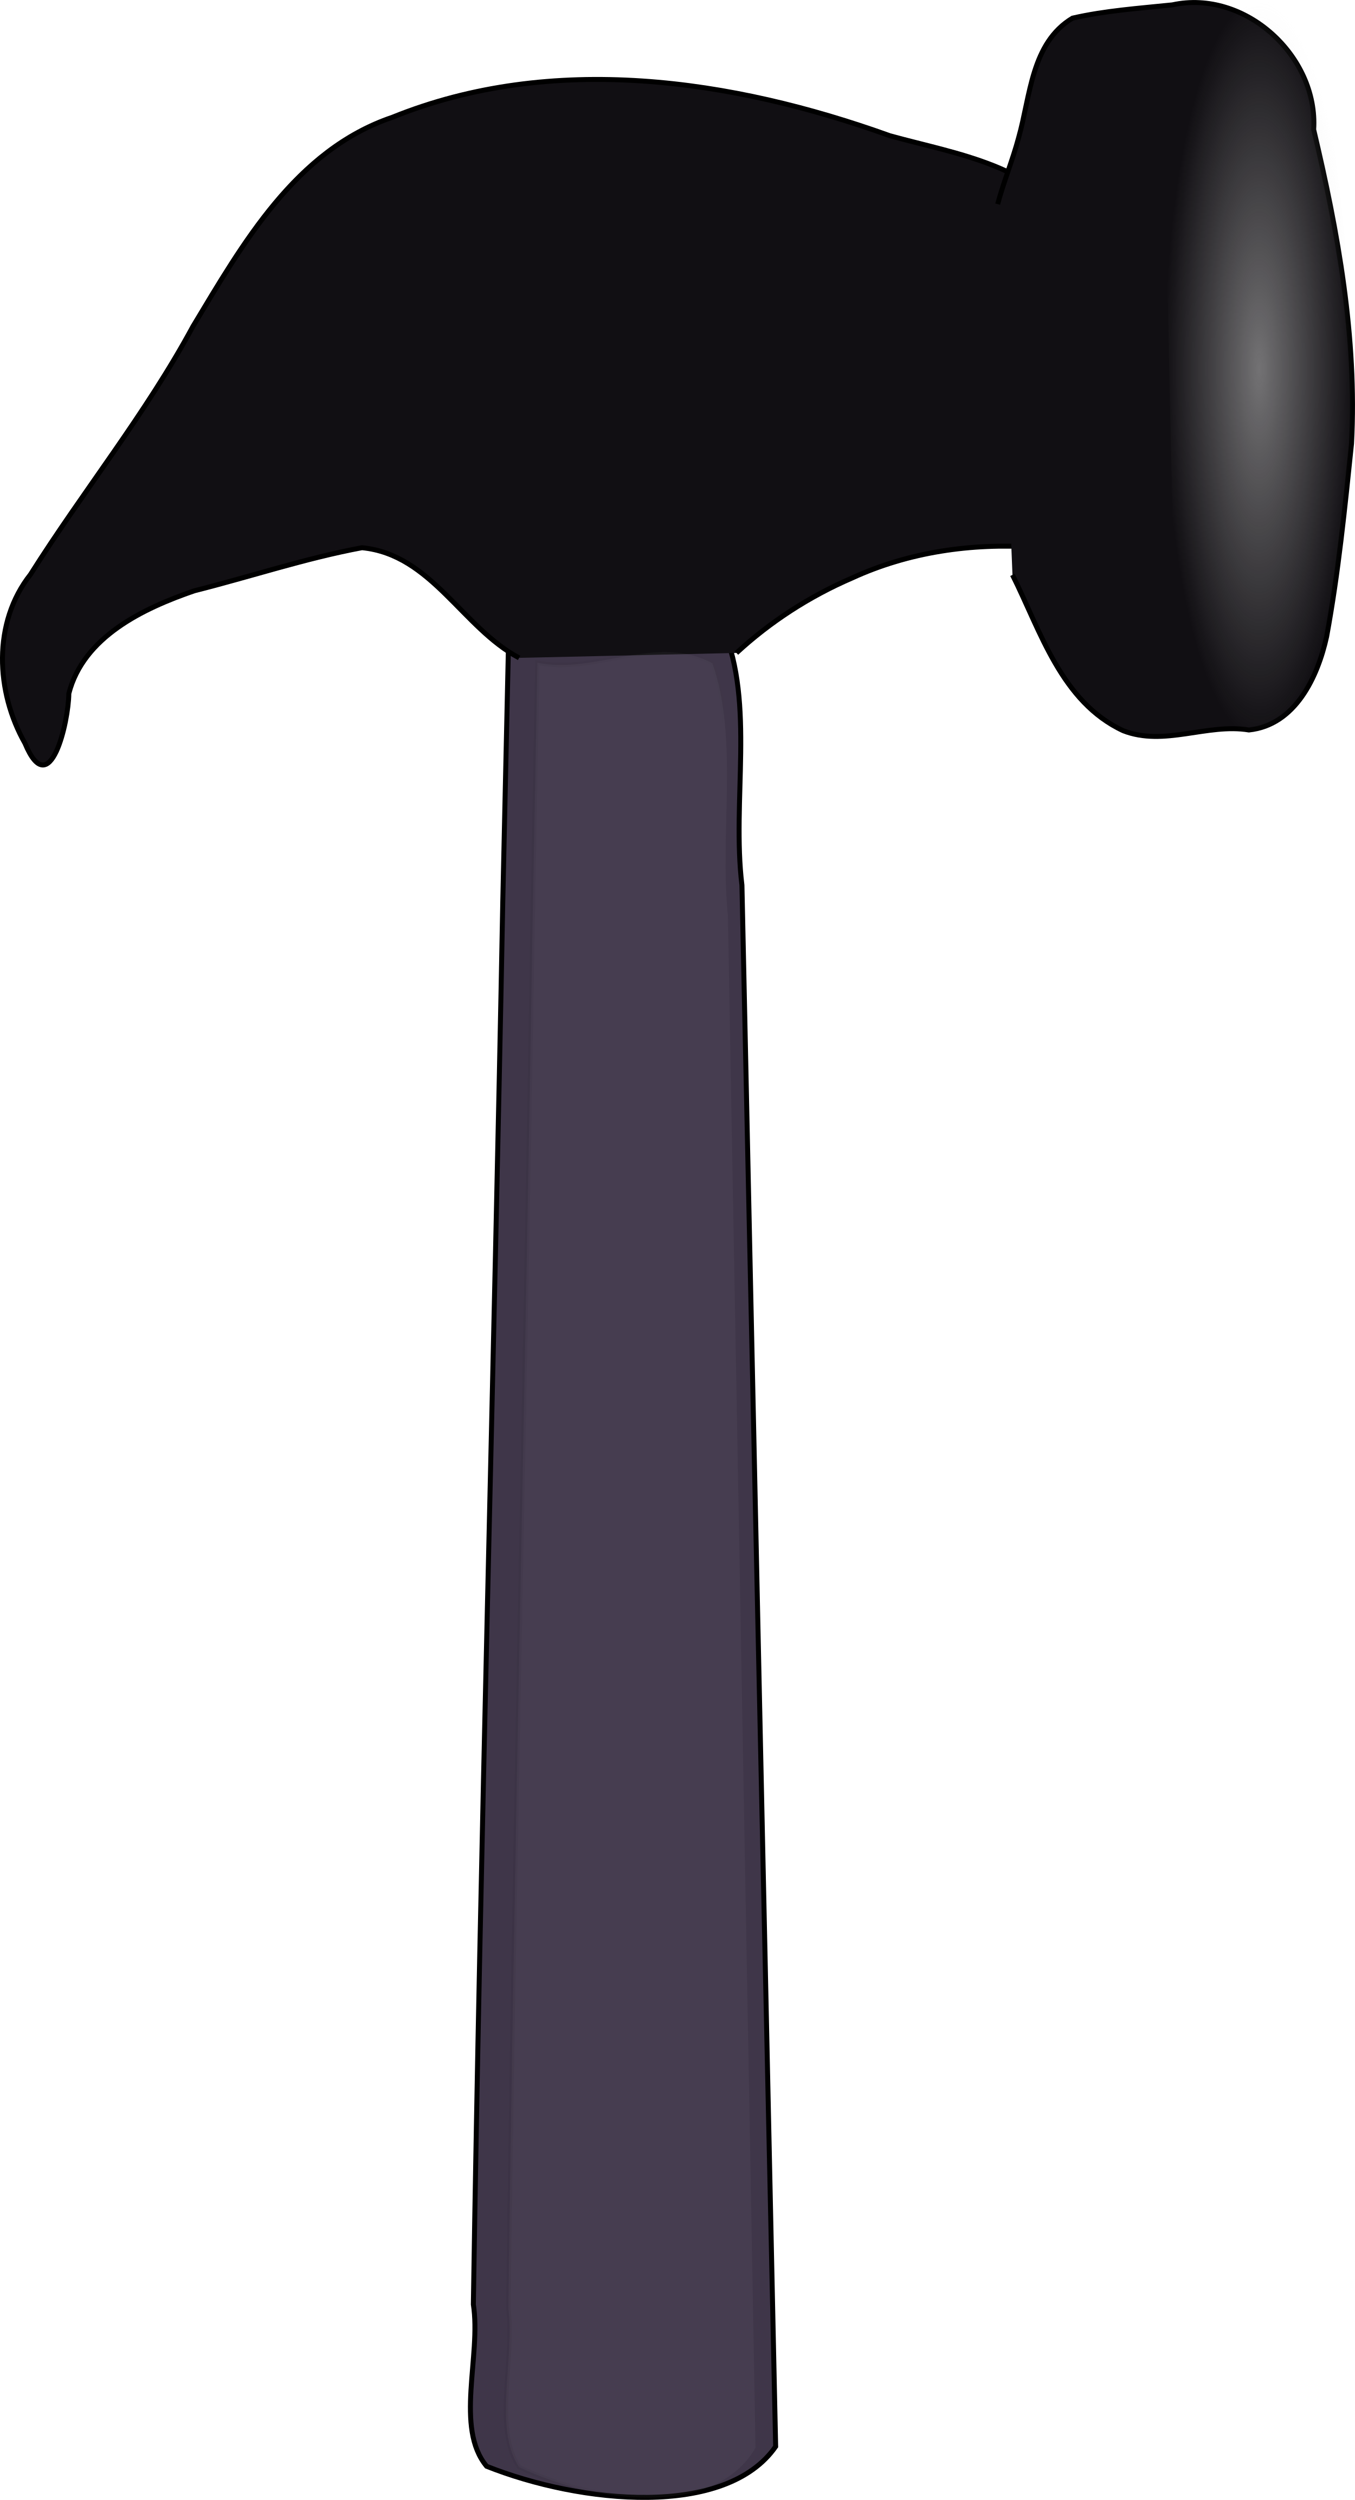
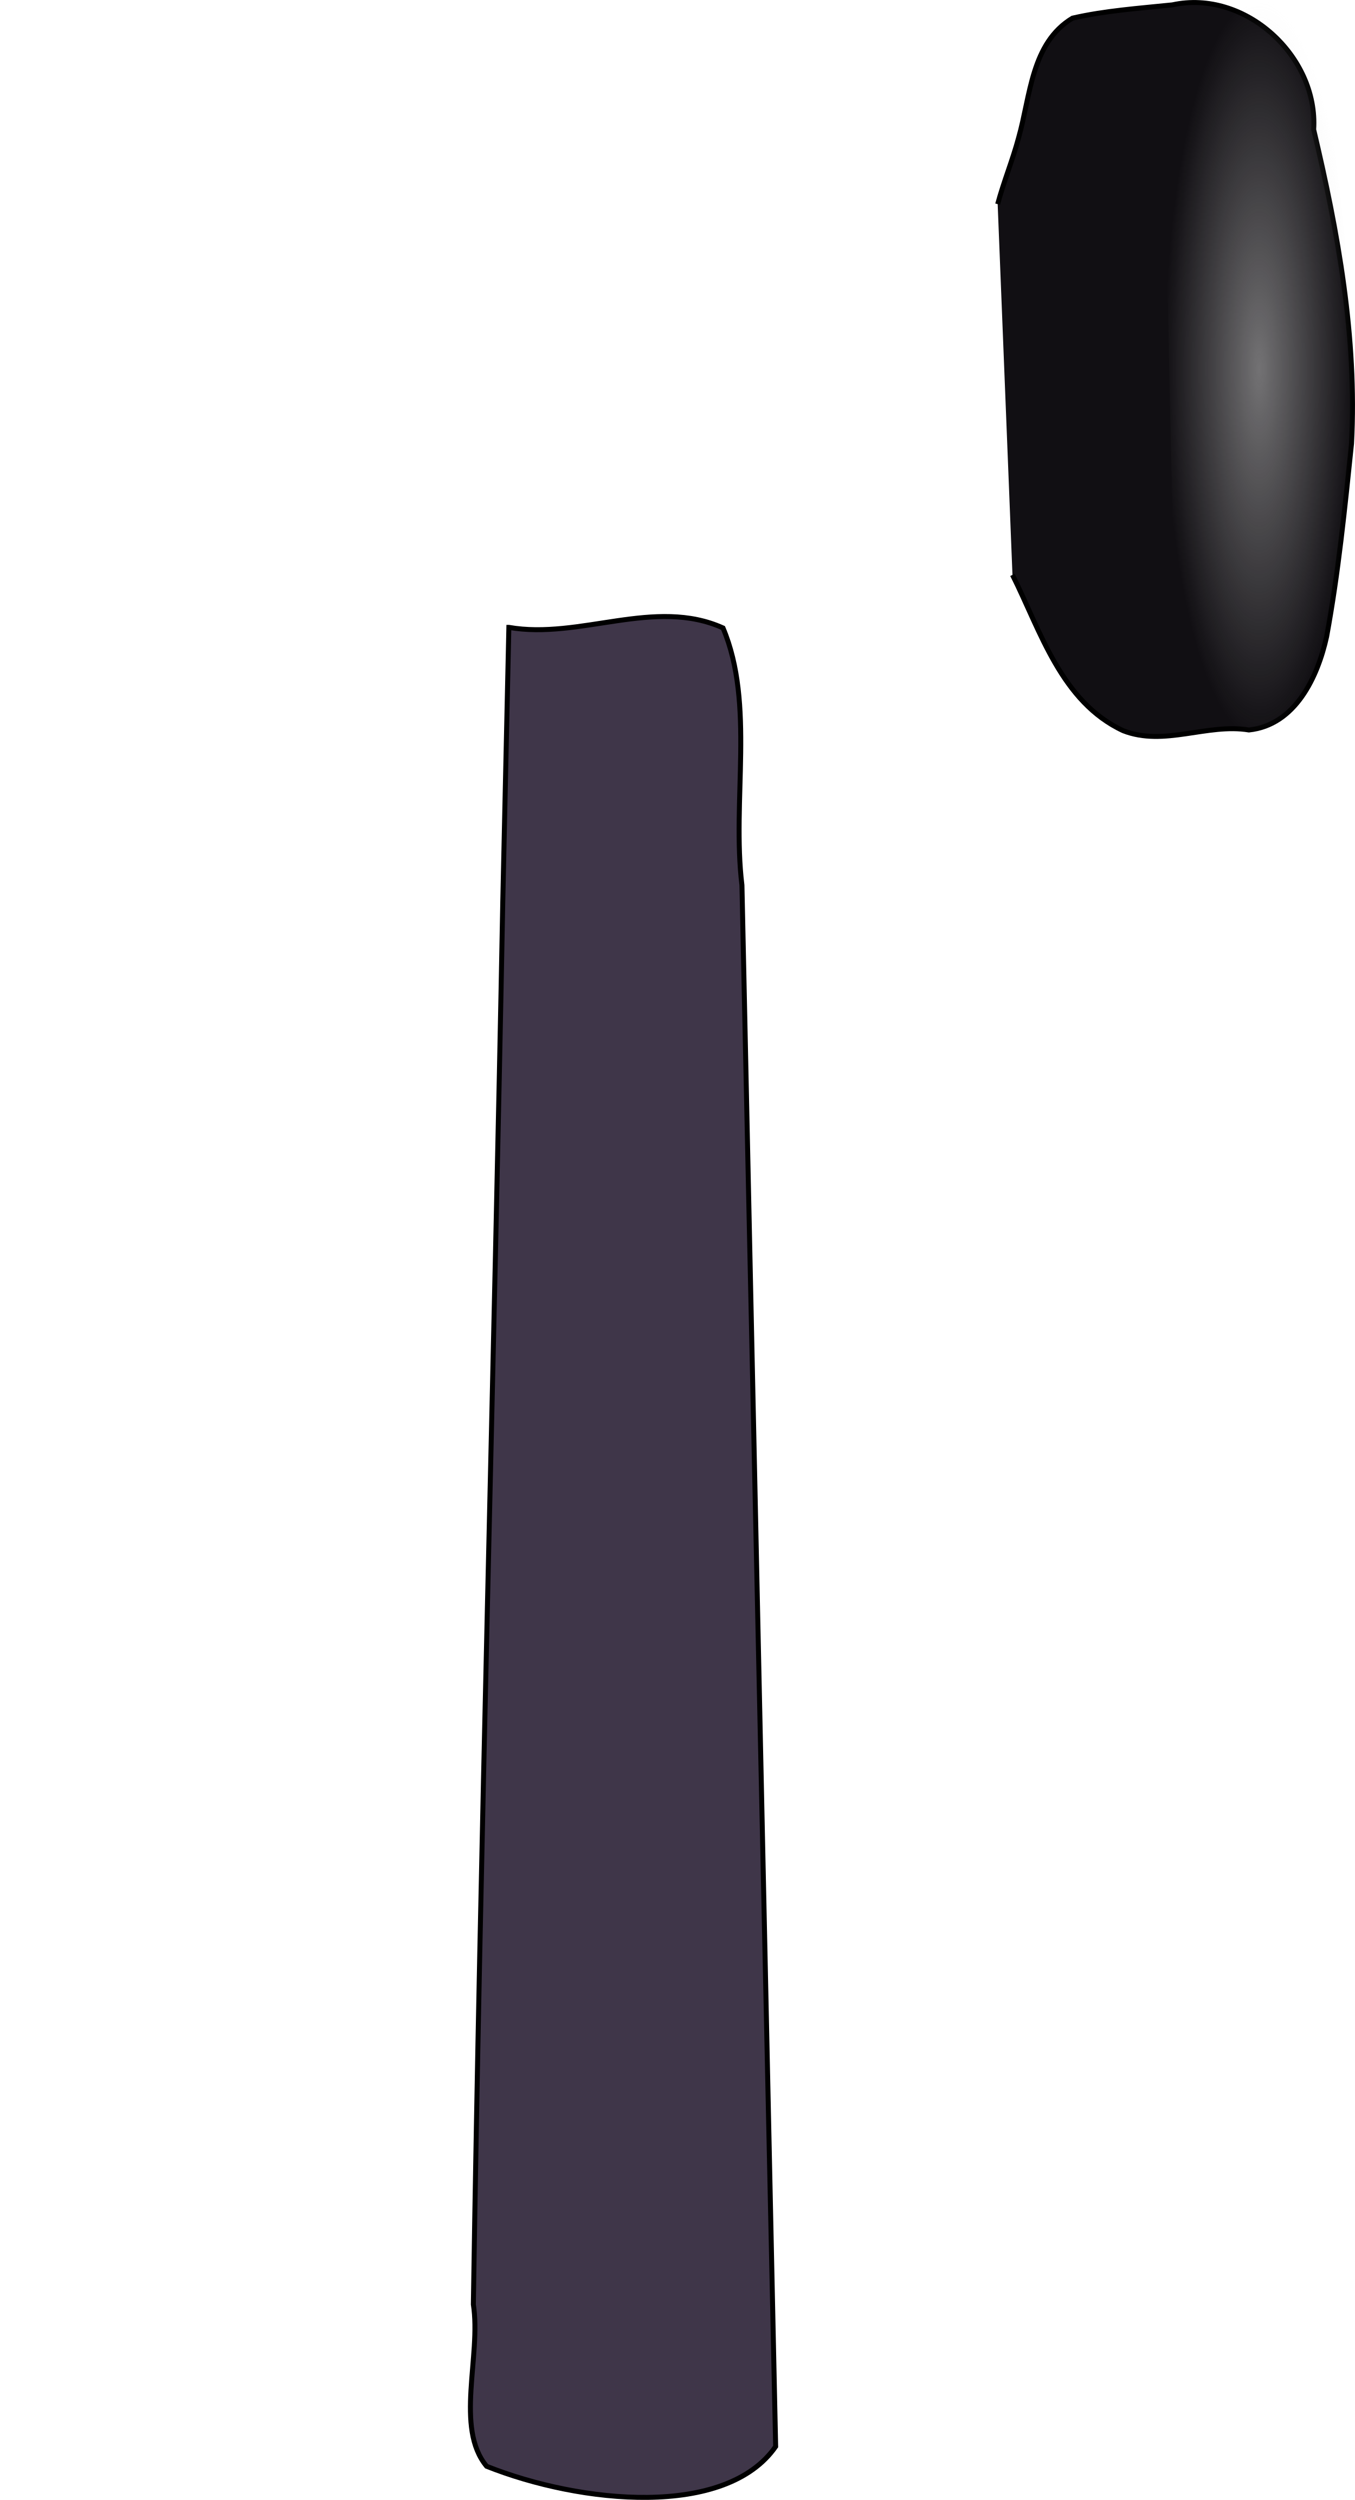
<svg xmlns="http://www.w3.org/2000/svg" version="1.0" viewBox="0 0 272.83 503.08">
  <defs>
    <radialGradient id="a" cx="470.32" cy="324.8" r="36.224" gradientTransform="matrix(.528 0 0 2.056 238.94 -343.06)" gradientUnits="userSpaceOnUse">
      <stop stop-color="#ccc" offset="0" />
      <stop stop-color="#ccc" stop-opacity="0" offset="1" />
    </radialGradient>
    <linearGradient id="b" x1="328.44" x2="389.9" y1="563.78" y2="563.78" gradientTransform="matrix(.817 0 0 .981 67.138 14.188)" gradientUnits="userSpaceOnUse">
      <stop offset="0" />
      <stop stop-opacity="0" offset="1" />
    </linearGradient>
  </defs>
  <g transform="translate(-233.72 -250.45)" fill-rule="evenodd">
    <path d="m336.18 376.7c14.34 2.5 29.37-6.08 43.12 0.12 6.48 15.32 1.74 34.82 3.81 51.76 2.26 104.74 4.53 209.48 6.79 314.21-10.02 14.42-39.18 11.54-58.2 3.97-6.45-7.77-1.06-22.15-2.67-32.58 1.45-94.04 4.16-188.05 5.92-282.09 0.41-18.46 0.82-36.93 1.23-55.39z" fill="#3f3649" stroke="#000" stroke-width="1px" />
-     <path d="m338.24 382.84c-11.46-6.07-17.64-20.81-31.63-22.17-11.42 2.13-22.5 5.84-33.76 8.67-10.28 3.53-22.33 9.25-25.27 20.68-0.05 5.67-3.78 22.16-8.83 10.02-5.89-10.37-6.56-24.28 1.1-33.98 10.63-16.83 23.24-32.37 32.72-49.93 10.01-16.61 20.64-35.47 40.16-42.08 32.16-13.02 68.39-7.71 100.18 3.72 13.47 3.73 29.88 5.95 37.48 19.33 7.05 10.85 7.6 24.49 5.81 36.94 3.47 10.44-0.11 28.58-14.33 26.5-12.54-0.81-25.15 0.97-36.61 6.24-8.52 3.67-16.43 8.77-23.25 15.07" fill="#110f13" stroke="#000" stroke-width="1px" />
    <path d="m437.58 366.14c5.69 11.39 9.82 25.55 22.3 31.36 8.27 3.23 16.88-1.53 25.32-0.15 9.33-0.97 13.86-10.67 15.64-18.79 2.37-12.82 3.66-25.85 5.01-38.82 1.12-21.34-2.7-42.55-7.62-63.22 0.94-14.73-13.81-28.29-28.46-25.09-6.72 0.7-13.49 1.16-20.1 2.67-8.32 5-8.47 15.69-10.85 24.06-1.21 4.52-3.01 8.85-4.22 13.37" fill="#110f13" stroke="#000" stroke-width="1px" />
    <path d="m470.03 366.22c3 11.41 5.18 25.59 11.77 31.41 4.37 3.24 8.92-1.53 13.37-0.14 4.93-0.98 7.32-10.69 8.26-18.83 1.26-12.85 1.94-25.9 2.65-38.9 0.59-21.37-1.43-42.62-4.02-63.33 0.49-14.75-7.3-28.34-15.03-25.14-3.55 0.71-7.13 1.17-10.62 2.68-4.39 5.01-4.47 15.72-5.73 24.1-0.64 4.53-1.59 8.87-2.23 13.4" fill="url(#a)" opacity=".523" />
-     <path d="m341.93 383.81c11.72 2.46 24-5.96 35.24 0.13 5.3 15.02 1.42 34.16 3.11 50.78 1.85 102.78 3.7 205.55 5.56 308.32-8.2 14.15-32.03 11.32-47.58 3.89-5.27-7.62-0.87-21.74-2.18-31.96 1.18-92.28 3.4-184.53 4.84-276.8 0.33-18.12 0.67-36.24 1.01-54.36z" fill="#e6e6e6" opacity=".047" stroke="url(#b)" stroke-width=".896px" />
  </g>
</svg>